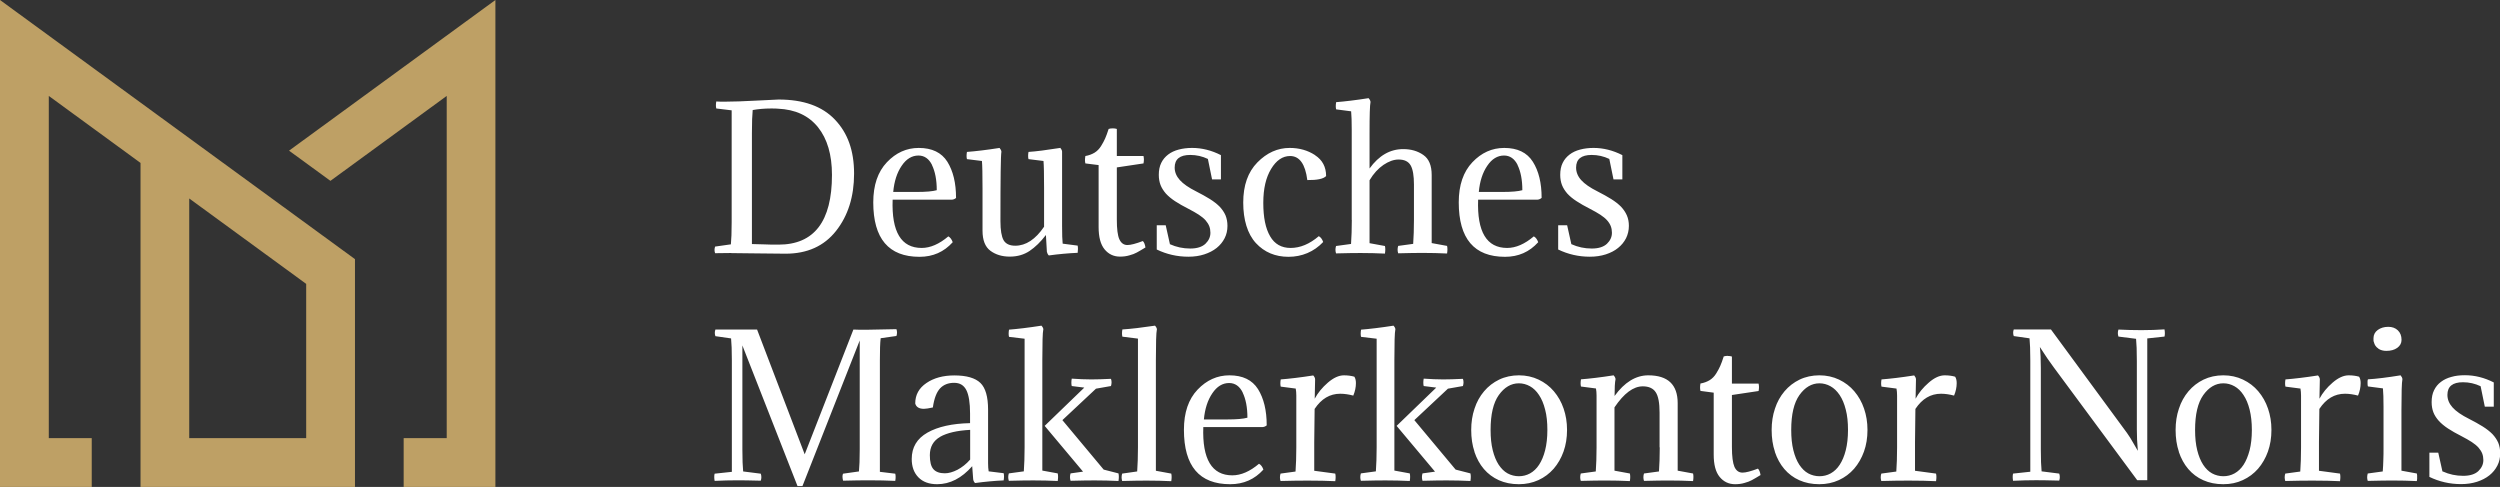
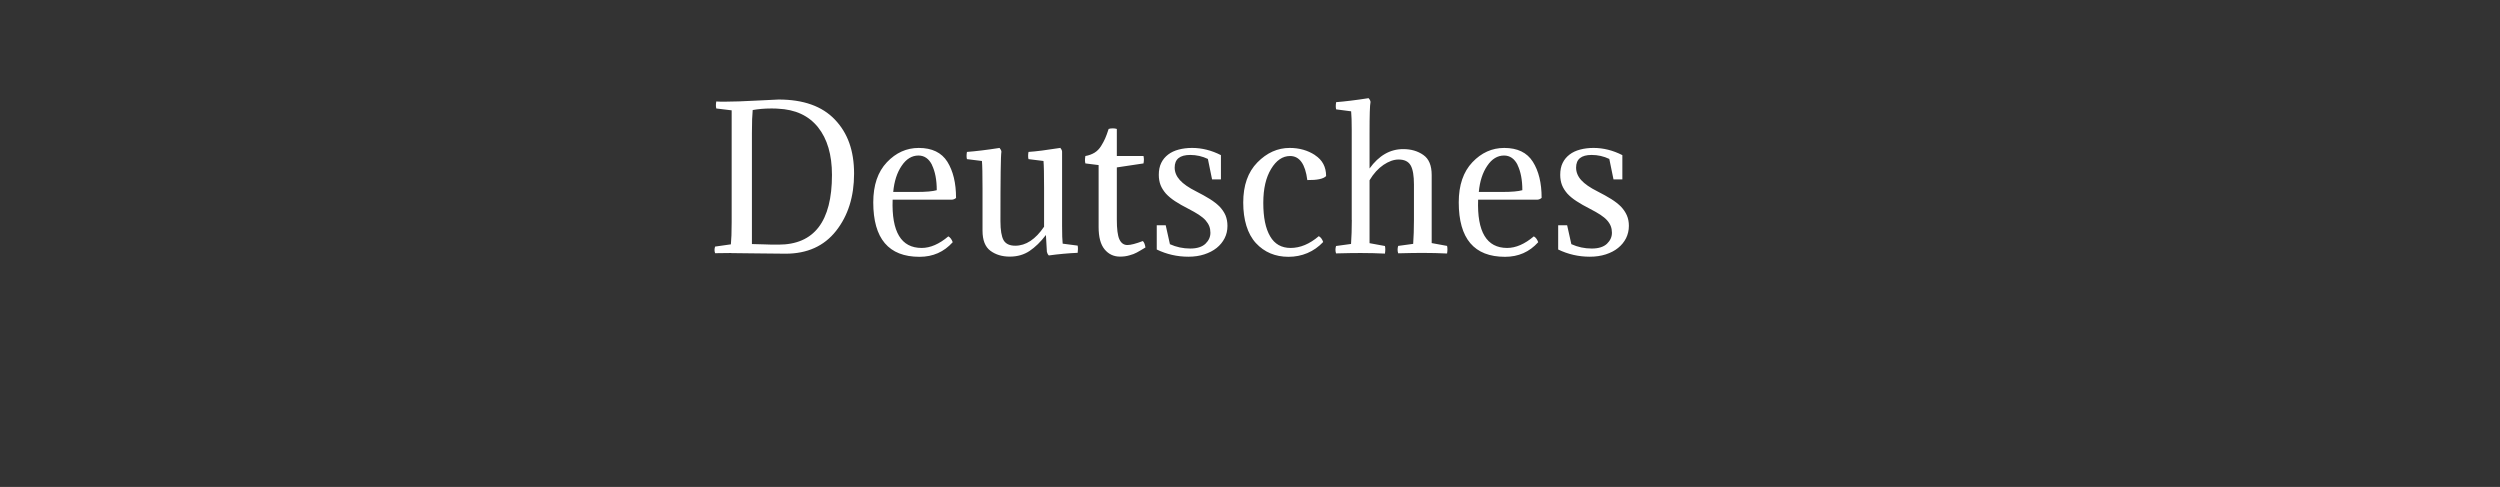
<svg xmlns="http://www.w3.org/2000/svg" id="_Слой_2" data-name="Слой 2" viewBox="0 0 256.71 50">
  <rect x="0" y="0" width="256.71" height="50" fill="#333333" stroke="none" />
  <defs>
    <style>
      .cls-1 {
        fill: #fff;
      }

      .cls-1, .cls-2 {
        stroke-width: 0px;
      }

      .cls-2 {
        fill: #bea065;
      }
    </style>
  </defs>
  <g id="_Слой_1-2" data-name="Слой 1">
    <g>
-       <path class="cls-1" d="M250.8,48.41l-.43-1.93h-.91v2.49c1.01.49,2.1.74,3.25.74.6,0,1.14-.08,1.64-.24.49-.16.92-.38,1.27-.66.35-.28.62-.61.82-1,.2-.39.29-.81.29-1.27,0-.4-.07-.76-.2-1.08-.14-.32-.34-.61-.6-.89-.27-.27-.6-.53-1-.78-.4-.25-.87-.51-1.4-.78-.78-.39-1.34-.78-1.69-1.17-.35-.39-.53-.82-.53-1.29,0-.87.53-1.3,1.6-1.3.64,0,1.24.14,1.81.41l.43,2.1h.92v-2.49c-.96-.49-1.95-.74-2.96-.74-.51,0-.97.05-1.38.17-.42.11-.78.28-1.08.51-.31.23-.54.51-.71.86-.17.34-.25.75-.25,1.22,0,.39.06.74.18,1.05.12.31.31.6.56.88.25.27.56.53.94.78.38.25.84.51,1.37.78.43.22.79.43,1.07.61.29.19.52.38.69.57.17.2.3.4.38.6.08.21.12.44.12.68,0,.43-.17.8-.51,1.13-.34.32-.86.49-1.56.49-.74,0-1.44-.15-2.1-.45M244.21,35.8c.24.16.52.23.83.23.45,0,.83-.1,1.12-.31.29-.21.44-.48.44-.82,0-.42-.13-.74-.38-.98-.25-.24-.58-.36-.98-.36-.43,0-.79.11-1.08.32-.29.21-.44.5-.44.85v.2c0,.07.01.14.04.2.07.29.22.51.46.66M246.69,38.93c-.01-.13-.08-.26-.19-.39-1.35.22-2.47.36-3.35.41-.03.08-.04.15-.04.21v.19c0,.16.01.27.04.33l1.54.2c.04.42.06,1.05.06,1.91v4.15c0,.47,0,.91-.02,1.31-.01.41-.03.8-.06,1.16l-1.54.21c-.04.14-.06.27-.06.39,0,.13.02.25.06.37.55-.01,1.03-.02,1.45-.03.42,0,.78-.01,1.08-.01.86,0,1.69.02,2.51.06.01-.08.02-.15.03-.22,0-.07,0-.14,0-.2s0-.12,0-.18c0-.05-.02-.11-.03-.18l-1.58-.29v-6.25c0-1.74.03-2.79.1-3.15M238.03,38.55c-1.34.21-2.45.34-3.35.41-.05.3-.05.54,0,.74l1.54.2c.04.22.06.46.06.72v5.33c0,.93-.03,1.76-.08,2.47l-1.54.21c-.08.26-.08.51,0,.76,1.09-.03,2.03-.04,2.82-.04,1.05,0,1.99.02,2.8.06.05-.31.05-.57,0-.78l-2.16-.29v-2.94l.04-3.41c.69-1.04,1.56-1.56,2.63-1.56.43,0,.88.07,1.34.19.18-.43.27-.86.27-1.28,0-.27-.05-.49-.16-.66-.31-.09-.67-.14-1.07-.14-.52,0-1.07.25-1.65.75-.58.5-1.03,1.05-1.35,1.65l.04-2.01c-.01-.13-.08-.26-.2-.39M228.3,39.36c.4,0,.78.1,1.14.3.36.2.67.5.93.9.27.4.48.9.63,1.5.15.6.23,1.3.23,2.09s-.08,1.49-.23,2.08c-.16.6-.36,1.09-.62,1.49-.26.4-.57.69-.93.89-.36.2-.75.29-1.15.29s-.8-.1-1.15-.29c-.35-.19-.66-.49-.92-.89-.26-.4-.46-.89-.61-1.49-.15-.6-.22-1.29-.22-2.08,0-1.6.28-2.79.84-3.58.57-.8,1.26-1.21,2.06-1.21M223.73,46.4c.23.68.55,1.27.97,1.76.42.49.93.88,1.54,1.15.6.27,1.29.41,2.05.41s1.4-.14,2.01-.42c.61-.28,1.13-.67,1.57-1.17.43-.5.77-1.09,1.01-1.76.24-.68.36-1.41.36-2.22s-.12-1.51-.35-2.19c-.23-.68-.57-1.27-1-1.78s-.96-.91-1.57-1.2c-.61-.29-1.28-.44-2.02-.44s-1.43.15-2.03.44c-.6.29-1.12.69-1.55,1.2-.43.51-.76,1.1-.98,1.78-.23.68-.34,1.41-.34,2.19,0,.82.11,1.57.34,2.25M219.52,46.29c-.09-.14-.21-.35-.36-.62-.15-.27-.29-.51-.41-.7-.12-.19-.24-.36-.34-.51l-7.81-10.63h-3.82c-.08.23-.08.45,0,.68l1.62.23c.05.49.08,1.25.08,2.27v11.43l-1.77.19c-.05.2-.05.45,0,.74.8-.04,1.59-.06,2.36-.06.47,0,1.26.01,2.38.04.08-.24.08-.48,0-.72l-1.81-.23c-.05-.49-.08-1.25-.08-2.27v-8.35c0-.84-.03-1.56-.1-2.15.55.86,1.02,1.55,1.42,2.08l8.58,11.6h1.03v-14.56l1.77-.19c.05-.2.05-.45,0-.74-.73.05-1.51.08-2.36.08-.77,0-1.56-.02-2.37-.06-.08.24-.08.48,0,.72l1.81.23c.05.49.08,1.25.08,2.27v7.03c0,.67.03,1.4.1,2.18M196.55,38.55c-1.34.21-2.45.34-3.35.41-.05.3-.05.54,0,.74l1.54.2c.04.22.06.46.06.72v5.33c0,.93-.03,1.76-.08,2.47l-1.54.21c-.08.26-.08.51,0,.76,1.09-.03,2.03-.04,2.82-.04,1.05,0,1.99.02,2.8.06.05-.31.05-.57,0-.78l-2.16-.29v-2.94l.04-3.41c.69-1.04,1.56-1.56,2.63-1.56.43,0,.88.07,1.34.19.18-.43.27-.86.27-1.28,0-.27-.05-.49-.16-.66-.31-.09-.67-.14-1.07-.14-.52,0-1.07.25-1.64.75-.58.5-1.03,1.05-1.35,1.65l.04-2.01c-.01-.13-.08-.26-.19-.39M186.82,39.36c.4,0,.78.1,1.14.3.36.2.67.5.94.9.27.4.48.9.63,1.5.16.6.23,1.3.23,2.09s-.08,1.49-.23,2.08c-.15.6-.36,1.09-.62,1.49-.26.4-.57.69-.93.89-.36.2-.75.29-1.15.29s-.8-.1-1.15-.29c-.35-.19-.65-.49-.92-.89-.26-.4-.46-.89-.61-1.49-.15-.6-.22-1.29-.22-2.08,0-1.6.28-2.79.84-3.58.57-.8,1.26-1.21,2.06-1.21M182.25,46.4c.23.68.55,1.27.97,1.76.42.49.93.88,1.54,1.15.6.27,1.29.41,2.05.41.73,0,1.4-.14,2.01-.42.61-.28,1.13-.67,1.57-1.17.43-.5.77-1.09,1.01-1.76s.36-1.41.36-2.22-.12-1.51-.35-2.19c-.23-.68-.57-1.27-1-1.78s-.96-.91-1.57-1.2c-.61-.29-1.29-.44-2.02-.44s-1.43.15-2.03.44c-.6.29-1.12.69-1.55,1.2-.43.51-.76,1.1-.98,1.78-.23.68-.34,1.41-.34,2.19,0,.82.11,1.57.34,2.25M177.43,36.54c-.17,0-.31.02-.43.06-.14.43-.26.76-.36.98-.1.23-.24.49-.42.78-.18.29-.41.52-.67.68-.27.16-.58.28-.94.34-.03.18-.04.32-.04.43,0,.09.01.2.04.33l1.36.18v6.36c0,1.03.2,1.79.61,2.29.41.5.94.75,1.59.75.34,0,.66-.04.96-.13.3-.08.56-.18.76-.29.2-.11.5-.28.89-.52-.05-.32-.14-.54-.27-.66-.71.27-1.24.41-1.58.41-.38,0-.65-.2-.83-.59-.17-.4-.26-1.07-.26-2.03v-5.35l2.74-.41c.03-.16.04-.29.04-.41,0-.08-.01-.2-.04-.35h-2.74v-2.78c-.12-.04-.25-.06-.41-.06M170.43,45.94c0,.93-.03,1.76-.08,2.47l-1.54.21c-.08.26-.08.51,0,.76,1.09-.03,1.93-.04,2.53-.04.86,0,1.69.02,2.51.06.05-.31.05-.57,0-.78l-1.58-.29v-6.93c0-1.91-1.01-2.86-3.02-2.86-1.28,0-2.44.71-3.46,2.12,0-.82.03-1.39.1-1.73-.01-.13-.08-.26-.2-.39-1.34.21-2.45.34-3.35.41-.05.3-.05.54,0,.74l1.54.2c.04.22.06.46.06.72v5.33c0,.93-.03,1.76-.08,2.47l-1.54.21c-.08.26-.08.51,0,.76,1.09-.03,1.93-.04,2.53-.04.86,0,1.69.02,2.51.06.05-.31.05-.57,0-.78l-1.58-.29v-6.5c.97-1.44,1.94-2.16,2.9-2.16.62,0,1.07.2,1.33.6.27.4.4,1.1.4,2.1v3.56ZM155.96,39.36c.4,0,.78.1,1.14.3.36.2.67.5.93.9.27.4.48.9.63,1.5.16.6.23,1.3.23,2.09s-.08,1.49-.23,2.08c-.15.6-.36,1.09-.62,1.49-.26.4-.57.69-.93.89-.36.2-.75.29-1.15.29s-.8-.1-1.15-.29c-.35-.19-.65-.49-.92-.89-.26-.4-.46-.89-.61-1.49-.15-.6-.22-1.29-.22-2.08,0-1.6.28-2.79.84-3.58.57-.8,1.26-1.21,2.06-1.21M151.4,46.4c.23.68.55,1.27.97,1.76.42.49.94.88,1.54,1.15.6.27,1.29.41,2.05.41.73,0,1.39-.14,2.01-.42.61-.28,1.13-.67,1.57-1.17.43-.5.77-1.09,1.01-1.76.24-.68.36-1.41.36-2.22s-.12-1.51-.35-2.19c-.23-.68-.57-1.27-1-1.78s-.96-.91-1.57-1.2c-.61-.29-1.29-.44-2.02-.44s-1.43.15-2.03.44c-.6.29-1.12.69-1.55,1.2s-.76,1.1-.98,1.78c-.23.68-.34,1.41-.34,2.19,0,.82.11,1.57.34,2.25M143.29,33.83c-.01-.13-.08-.26-.2-.39-1.35.21-2.46.34-3.33.41-.05.3-.05.55,0,.74l1.6.19v11.15c0,.93-.03,1.76-.08,2.47l-1.54.21c-.08.26-.08.51,0,.76,1.09-.03,1.93-.04,2.53-.04.84,0,1.67.02,2.49.06.05-.31.05-.57,0-.78l-1.58-.29v-11.35c0-1.76.03-2.82.1-3.15M147.36,48.43l-1.29.18c-.08.25-.08.5,0,.76,1.09-.03,1.91-.04,2.47-.04.82,0,1.63.02,2.45.06.05-.31.05-.57,0-.78l-1.52-.39-4.24-5.08,3.45-3.23,1.54-.27c.08-.26.08-.51,0-.74-.84.04-1.52.06-2.02.06-.62,0-1.29-.03-2.01-.08-.05.3-.05.55,0,.76l1.29.16-4.07,3.93,3.95,4.71ZM134.86,38.55c-1.34.21-2.45.34-3.35.41-.05.3-.05.54,0,.74l1.54.2c.04.22.06.46.06.72v5.33c0,.93-.03,1.76-.08,2.47l-1.54.21c-.08.26-.08.51,0,.76,1.09-.03,2.03-.04,2.82-.04,1.05,0,1.99.02,2.8.06.05-.31.05-.57,0-.78l-2.16-.29v-2.94l.04-3.41c.69-1.04,1.56-1.56,2.63-1.56.43,0,.88.07,1.34.19.18-.43.27-.86.27-1.28,0-.27-.05-.49-.16-.66-.31-.09-.67-.14-1.07-.14-.52,0-1.07.25-1.65.75-.58.5-1.03,1.05-1.35,1.65l.04-2.01c-.01-.13-.08-.26-.2-.39M127.6,40.31c.32.66.49,1.52.49,2.58-.42.12-1.1.18-2.06.18h-2.41c.1-1.09.39-1.99.87-2.69.47-.7,1.05-1.05,1.72-1.05.61,0,1.08.33,1.4.98M130.07,43.66c0-1.52-.3-2.75-.89-3.7-.6-.95-1.58-1.42-2.94-1.42-1.24,0-2.34.49-3.27,1.47-.93.98-1.4,2.35-1.4,4.12,0,3.73,1.58,5.59,4.75,5.59,1.38,0,2.51-.5,3.41-1.5-.1-.29-.25-.49-.45-.6-.93.79-1.85,1.19-2.74,1.19-2.1,0-3.1-1.66-2.98-4.96h6.11c.14-.01.28-.07.41-.18M118.8,33.83c-.01-.13-.08-.26-.2-.39-1.34.2-2.45.33-3.35.39-.05.3-.05.54,0,.74l1.6.2v11.17c0,.94-.03,1.76-.08,2.47l-1.54.22c-.08.26-.08.51,0,.76,1.09-.03,1.93-.04,2.53-.04.86,0,1.69.02,2.51.06.05-.31.05-.57,0-.78l-1.58-.29v-11.35c0-1.76.03-2.82.1-3.15M107.14,33.83c-.01-.13-.08-.26-.2-.39-1.35.21-2.46.34-3.33.41-.05.3-.05.55,0,.74l1.6.19v11.15c0,.93-.03,1.76-.08,2.47l-1.54.21c-.08.26-.08.51,0,.76,1.09-.03,1.93-.04,2.53-.04.84,0,1.67.02,2.49.06.05-.31.05-.57,0-.78l-1.58-.29v-11.35c0-1.76.03-2.82.1-3.15M111.21,48.43l-1.28.18c-.08.25-.08.5,0,.76,1.09-.03,1.91-.04,2.47-.04.82,0,1.63.02,2.45.06.05-.31.05-.57,0-.78l-1.52-.39-4.24-5.08,3.45-3.23,1.54-.27c.08-.26.08-.51,0-.74-.84.04-1.52.06-2.02.06-.62,0-1.29-.03-2.01-.08-.05.3-.05.55,0,.76l1.29.16-4.07,3.93,3.95,4.71ZM95.24,44.42c-1.08.61-1.62,1.51-1.62,2.71,0,.79.23,1.42.69,1.89.46.47,1.1.7,1.92.7,1.32,0,2.52-.62,3.6-1.85l.1,1.34c.02.16.09.28.19.39,1.04-.14,2.02-.23,2.94-.27.05-.3.05-.55,0-.74l-1.54-.19c-.04-.23-.06-.51-.06-.84v-5.49c0-1.32-.26-2.24-.79-2.75-.53-.51-1.42-.77-2.68-.77-1.14,0-2.1.26-2.86.78-.77.52-1.15,1.22-1.15,2.1.09.36.39.55.89.55.2,0,.5-.05.92-.14.13-.92.38-1.57.74-1.96.36-.38.84-.57,1.44-.57s1,.25,1.26.75c.25.5.38,1.3.38,2.4v.99c-1.83.04-3.29.36-4.37.97M96.54,44.85c.71-.4,1.74-.64,3.08-.71v3.05c-.4.46-.84.8-1.31,1.05-.47.24-.91.36-1.29.36-.53,0-.92-.14-1.17-.42-.25-.28-.37-.76-.37-1.44,0-.86.36-1.49,1.07-1.89M88.19,48.41l-1.62.23c-.08.15-.08.39,0,.72,1.09-.03,1.99-.04,2.69-.04.96,0,1.85.02,2.67.06.05-.29.05-.54,0-.74l-1.58-.19v-11.45c0-1.02.02-1.78.08-2.27l1.62-.23c.08-.23.08-.47,0-.7-1.91.04-2.93.06-3.06.06-.61,0-1.06,0-1.36-.02l-5,12.81-4.89-12.81h-4.28c-.08.23-.08.45,0,.68l1.61.23c.05.49.08,1.25.08,2.27v11.43l-1.77.19c-.05.2-.05.45,0,.74.79-.04,1.58-.06,2.36-.06.47,0,1.26.01,2.38.04.08-.24.08-.48,0-.72l-1.81-.23c-.05-.49-.08-1.25-.08-2.27v-10.67l5.66,14.44h.51l5.88-14.95v11.18c0,1.02-.03,1.78-.08,2.27" />
      <path class="cls-1" d="M161.35,25.06l-.43-1.93h-.92v2.49c1.01.49,2.1.74,3.25.74.6,0,1.14-.08,1.64-.24.49-.16.92-.38,1.26-.66.35-.28.62-.61.82-1,.19-.39.29-.81.29-1.27,0-.4-.07-.76-.21-1.08-.14-.32-.34-.61-.6-.89-.27-.27-.6-.53-1-.78-.4-.25-.87-.51-1.4-.78-.78-.39-1.34-.78-1.69-1.17-.35-.39-.52-.82-.52-1.28,0-.87.53-1.3,1.6-1.3.64,0,1.24.14,1.81.41l.43,2.1h.91v-2.49c-.96-.49-1.95-.74-2.96-.74-.51,0-.97.06-1.38.17-.42.11-.78.28-1.08.51-.3.23-.54.51-.71.86-.17.34-.25.75-.25,1.22,0,.39.06.74.18,1.05.12.31.31.6.55.88.25.27.56.53.95.78.38.25.84.51,1.37.78.43.22.79.43,1.07.61.29.19.52.38.69.57.18.2.3.4.38.6.08.21.12.44.12.68,0,.43-.17.8-.51,1.13-.34.32-.86.49-1.56.49-.74,0-1.44-.15-2.1-.45M155.83,16.95c.32.66.49,1.52.49,2.58-.42.12-1.1.18-2.06.18h-2.41c.1-1.09.39-1.99.87-2.69.47-.7,1.05-1.05,1.72-1.05.61,0,1.08.33,1.4.98M158.3,20.31c0-1.52-.3-2.75-.9-3.7-.6-.95-1.58-1.42-2.94-1.42-1.25,0-2.34.49-3.27,1.47-.93.98-1.4,2.35-1.4,4.12,0,3.72,1.58,5.59,4.75,5.59,1.38,0,2.51-.5,3.41-1.5-.1-.28-.25-.49-.45-.6-.93.79-1.85,1.19-2.74,1.19-2.1,0-3.1-1.65-2.98-4.96h6.11c.14-.01.28-.07.41-.18M138.81,22.58c0,.93-.03,1.76-.08,2.47l-1.54.21c-.08.26-.08.51,0,.76,1.09-.03,1.93-.04,2.53-.04.84,0,1.67.02,2.49.06.05-.31.05-.57,0-.78l-1.58-.29v-6.46c.41-.69.89-1.21,1.43-1.58.54-.36,1.05-.55,1.55-.55.6,0,1.01.2,1.24.6.23.4.34,1.06.34,1.97v3.62c0,.93-.03,1.76-.08,2.47l-1.54.21c-.08.26-.08.51,0,.76,1.09-.03,1.93-.04,2.53-.04.84,0,1.67.02,2.49.06.05-.31.05-.57,0-.78l-1.58-.29v-6.99c0-.97-.28-1.66-.86-2.06-.57-.4-1.26-.6-2.06-.6-1.35,0-2.5.66-3.46,1.99v-3.68c0-1.77.03-2.82.1-3.15-.01-.13-.08-.26-.2-.39-1.35.21-2.46.34-3.33.41-.05.3-.05.54,0,.74l1.54.2c.04.42.06,1.05.06,1.91v9.25ZM135.04,15.93c-.75-.49-1.62-.74-2.61-.74-1.24,0-2.35.5-3.32,1.49-.97.99-1.45,2.36-1.45,4.12s.43,3.21,1.3,4.16c.87.94,1.99,1.41,3.35,1.41s2.61-.51,3.56-1.52c-.1-.29-.25-.49-.45-.6-.95.81-1.91,1.21-2.9,1.21-.93,0-1.64-.4-2.1-1.2-.47-.8-.7-1.94-.7-3.42s.27-2.61.8-3.49c.53-.88,1.18-1.33,1.95-1.33.97,0,1.56.82,1.77,2.47,1.01.01,1.65-.12,1.93-.41,0-.94-.38-1.65-1.13-2.14M120.13,25.06l-.43-1.93h-.92v2.49c1.01.49,2.1.74,3.25.74.6,0,1.14-.08,1.63-.24.49-.16.92-.38,1.27-.66.35-.28.62-.61.82-1,.2-.39.29-.81.29-1.27,0-.4-.07-.76-.2-1.08-.14-.32-.34-.61-.6-.89-.27-.27-.6-.53-1-.78-.4-.25-.87-.51-1.4-.78-.78-.39-1.34-.78-1.69-1.17-.35-.39-.53-.82-.53-1.28,0-.87.53-1.3,1.6-1.3.64,0,1.24.14,1.81.41l.43,2.1h.91v-2.49c-.96-.49-1.95-.74-2.96-.74-.51,0-.97.06-1.38.17-.42.11-.78.28-1.08.51-.3.23-.54.51-.71.86s-.25.75-.25,1.22c0,.39.06.74.18,1.05.12.31.31.6.55.88.25.27.56.53.94.78.38.25.84.51,1.37.78.43.22.79.43,1.07.61.29.19.52.38.69.57.17.2.3.4.38.6.08.21.12.44.12.68,0,.43-.17.8-.51,1.13-.34.32-.86.49-1.56.49-.74,0-1.44-.15-2.1-.45M114.27,13.18c-.17,0-.31.02-.43.06-.14.43-.26.76-.36.98-.1.23-.24.49-.42.78-.18.29-.41.52-.67.68-.27.16-.58.28-.94.34-.03.18-.04.32-.04.43,0,.09.01.2.04.33l1.36.17v6.36c0,1.03.2,1.79.61,2.29.41.5.94.75,1.59.75.34,0,.66-.04.96-.13.31-.08.56-.18.76-.29.2-.11.5-.28.89-.52-.05-.32-.14-.54-.27-.66-.71.27-1.24.41-1.58.41-.38,0-.65-.2-.83-.59-.18-.4-.26-1.07-.26-2.03v-5.35l2.74-.41c.03-.16.04-.29.04-.41,0-.08-.01-.19-.04-.35h-2.74v-2.78c-.12-.04-.25-.06-.41-.06M108.86,15.19c-1.39.22-2.47.36-3.25.41-.05.3-.05.54,0,.74l1.54.19c.04.42.06,1.36.06,2.82v3.93c-.88,1.3-1.87,1.95-2.96,1.95-.58,0-.98-.19-1.2-.57-.21-.38-.32-1.03-.32-1.94,0-4.43.03-6.81.1-7.14-.01-.13-.08-.26-.19-.39-1.34.21-2.45.34-3.35.41-.05.3-.05.54,0,.74l1.54.19c.04.42.06,1.36.06,2.84v4.32c0,.97.27,1.66.81,2.06.54.4,1.2.6,1.99.6s1.46-.2,2.03-.58c.58-.39,1.14-.93,1.68-1.64l.1,1.73c.04.16.1.28.2.37,1.02-.14,2.01-.23,2.96-.27.04-.29.04-.53,0-.74l-1.54-.2c-.04-.35-.06-.96-.06-1.83v-7.63c-.01-.13-.08-.26-.19-.39M95.7,16.95c.32.66.49,1.52.49,2.58-.42.12-1.1.18-2.06.18h-2.41c.1-1.09.39-1.99.87-2.69.47-.7,1.05-1.05,1.72-1.05.61,0,1.08.33,1.4.98M98.17,20.31c0-1.52-.3-2.75-.89-3.7-.6-.95-1.58-1.42-2.94-1.42-1.25,0-2.34.49-3.27,1.47-.93.98-1.4,2.35-1.4,4.12,0,3.72,1.58,5.59,4.75,5.59,1.38,0,2.51-.5,3.41-1.5-.1-.28-.25-.49-.45-.6-.93.79-1.85,1.19-2.74,1.19-2.1,0-3.1-1.65-2.98-4.96h6.11c.14-.01.28-.07.41-.18M78.33,25.09c-.59-.02-.96-.03-1.12-.03v-11.41c0-1.08.03-1.86.08-2.35.56-.1,1.18-.16,1.87-.16.32,0,.56,0,.72.02,1.79.08,3.16.71,4.12,1.91.95,1.19,1.43,2.82,1.43,4.89,0,4.78-1.83,7.16-5.49,7.16-.48,0-1.02,0-1.61-.03M75.1,25.99c.53,0,1.41.01,2.63.03,1.22.02,2.2.03,2.94.03,2.22,0,3.95-.78,5.18-2.34,1.23-1.56,1.85-3.52,1.85-5.88s-.65-4.17-1.97-5.55c-1.31-1.38-3.24-2.06-5.78-2.06-.2,0-.95.04-2.27.11-1.32.07-2.39.11-3.22.11-.42,0-.72,0-.91-.02-.05.28-.05.52,0,.72l1.58.19v11.48c0,1.03-.03,1.79-.08,2.28l-1.62.23c-.08.23-.08.46,0,.68.36-.01.92-.02,1.67-.02" />
-       <path class="cls-2" d="M19.43,20.38l12.01,8.77v15.84h-12.01v-24.61ZM0,50h9.42v-5.01h-4.41V9.85l9.42,6.88v33.27h22.02v-23.39L0,0v50Z" />
-       <polygon class="cls-2" points="29.68 15.47 33.93 18.57 45.87 9.85 45.87 44.99 41.45 44.99 41.45 50 50.87 50 50.87 0 29.68 15.47" />
    </g>
  </g>
</svg>